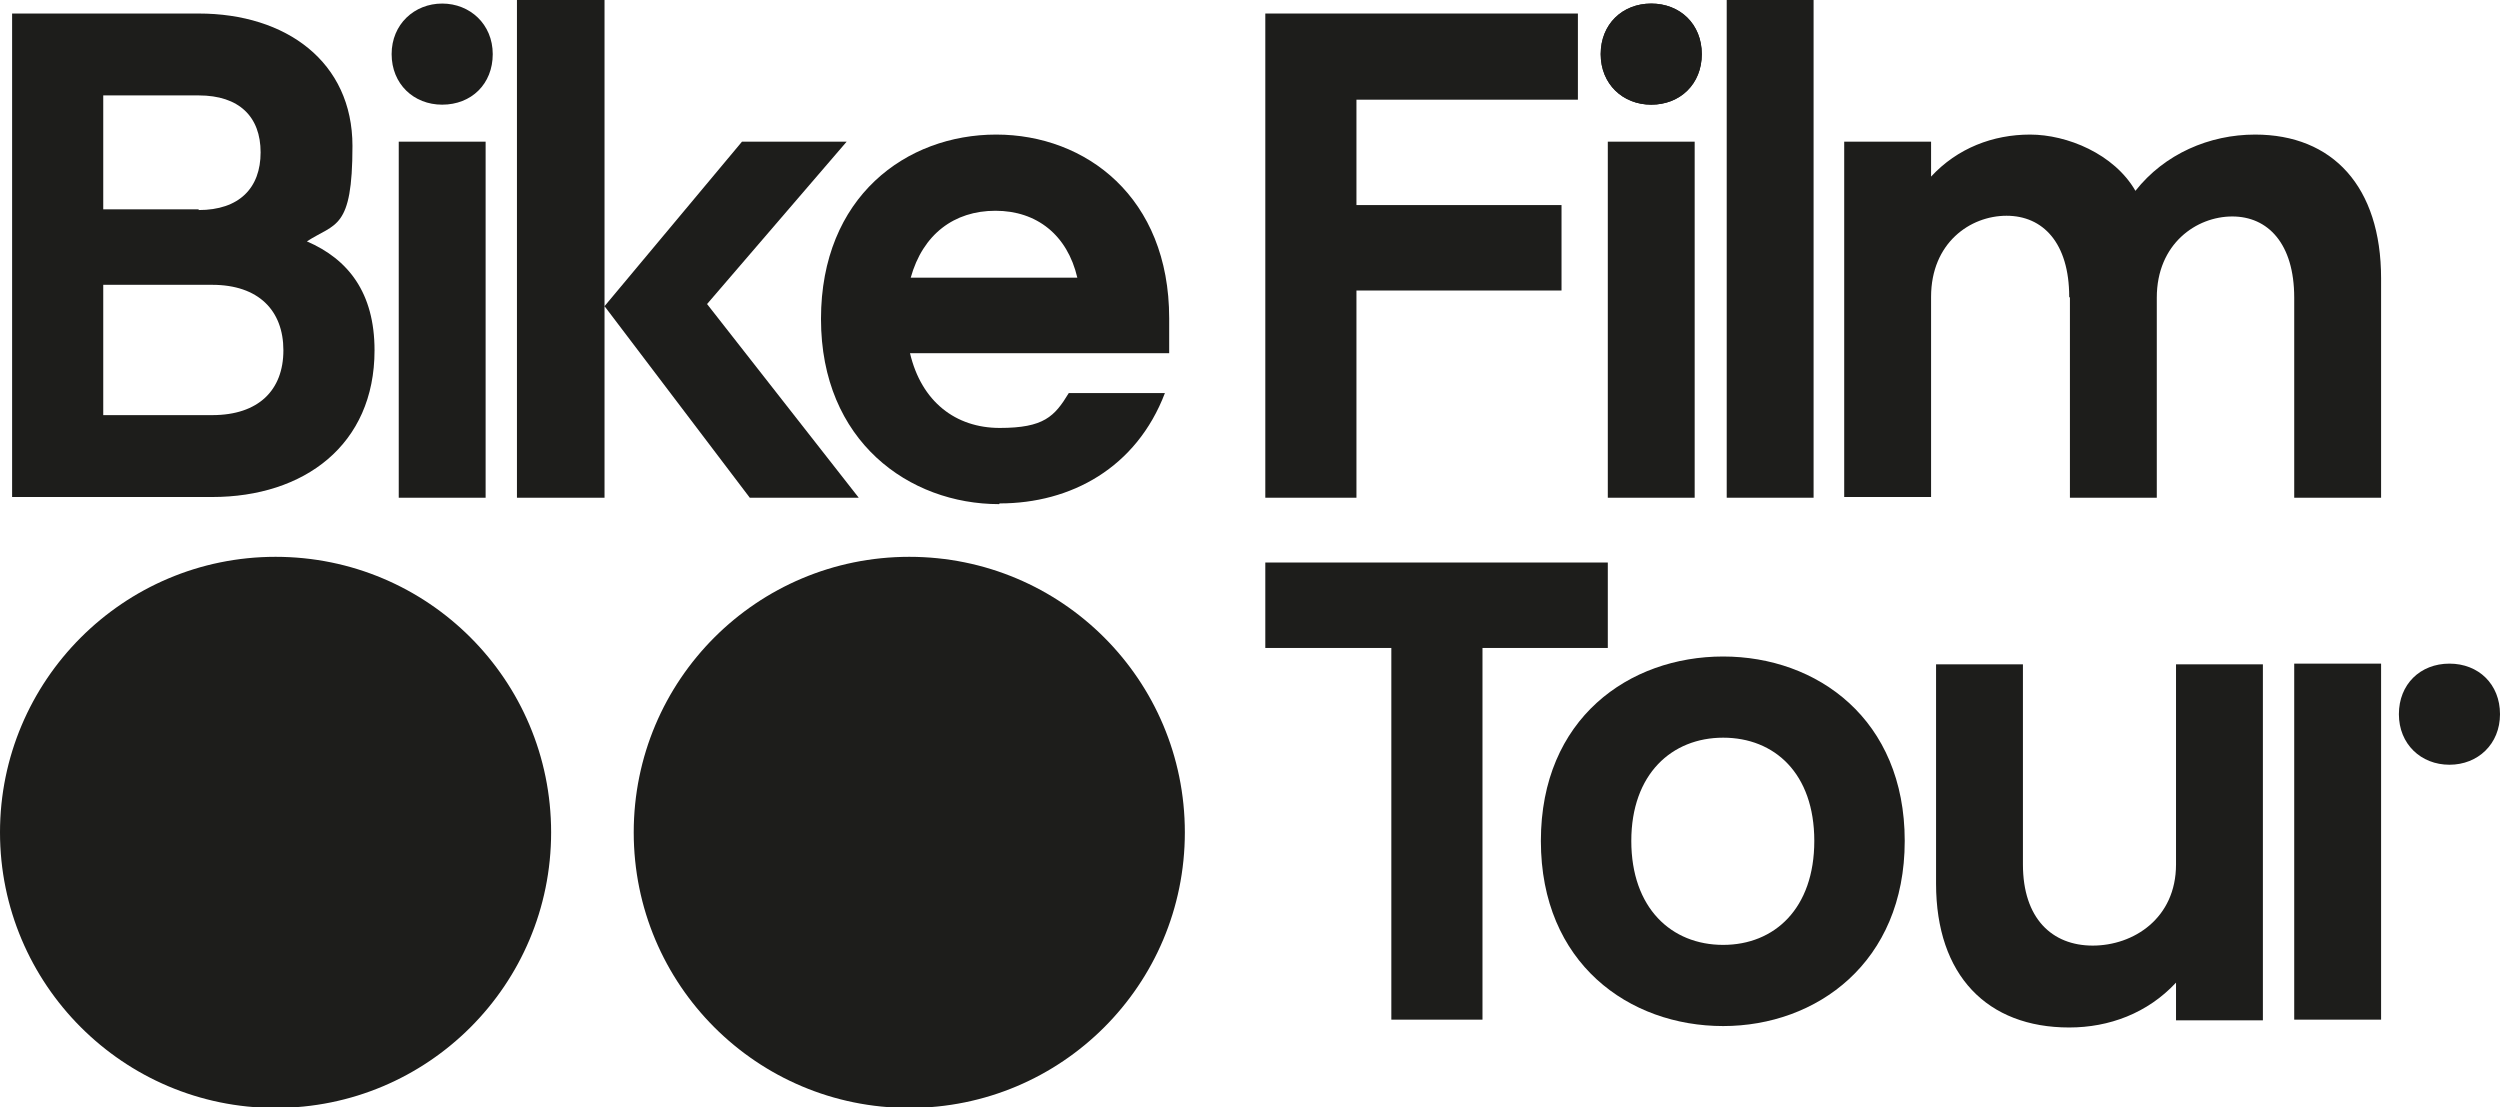
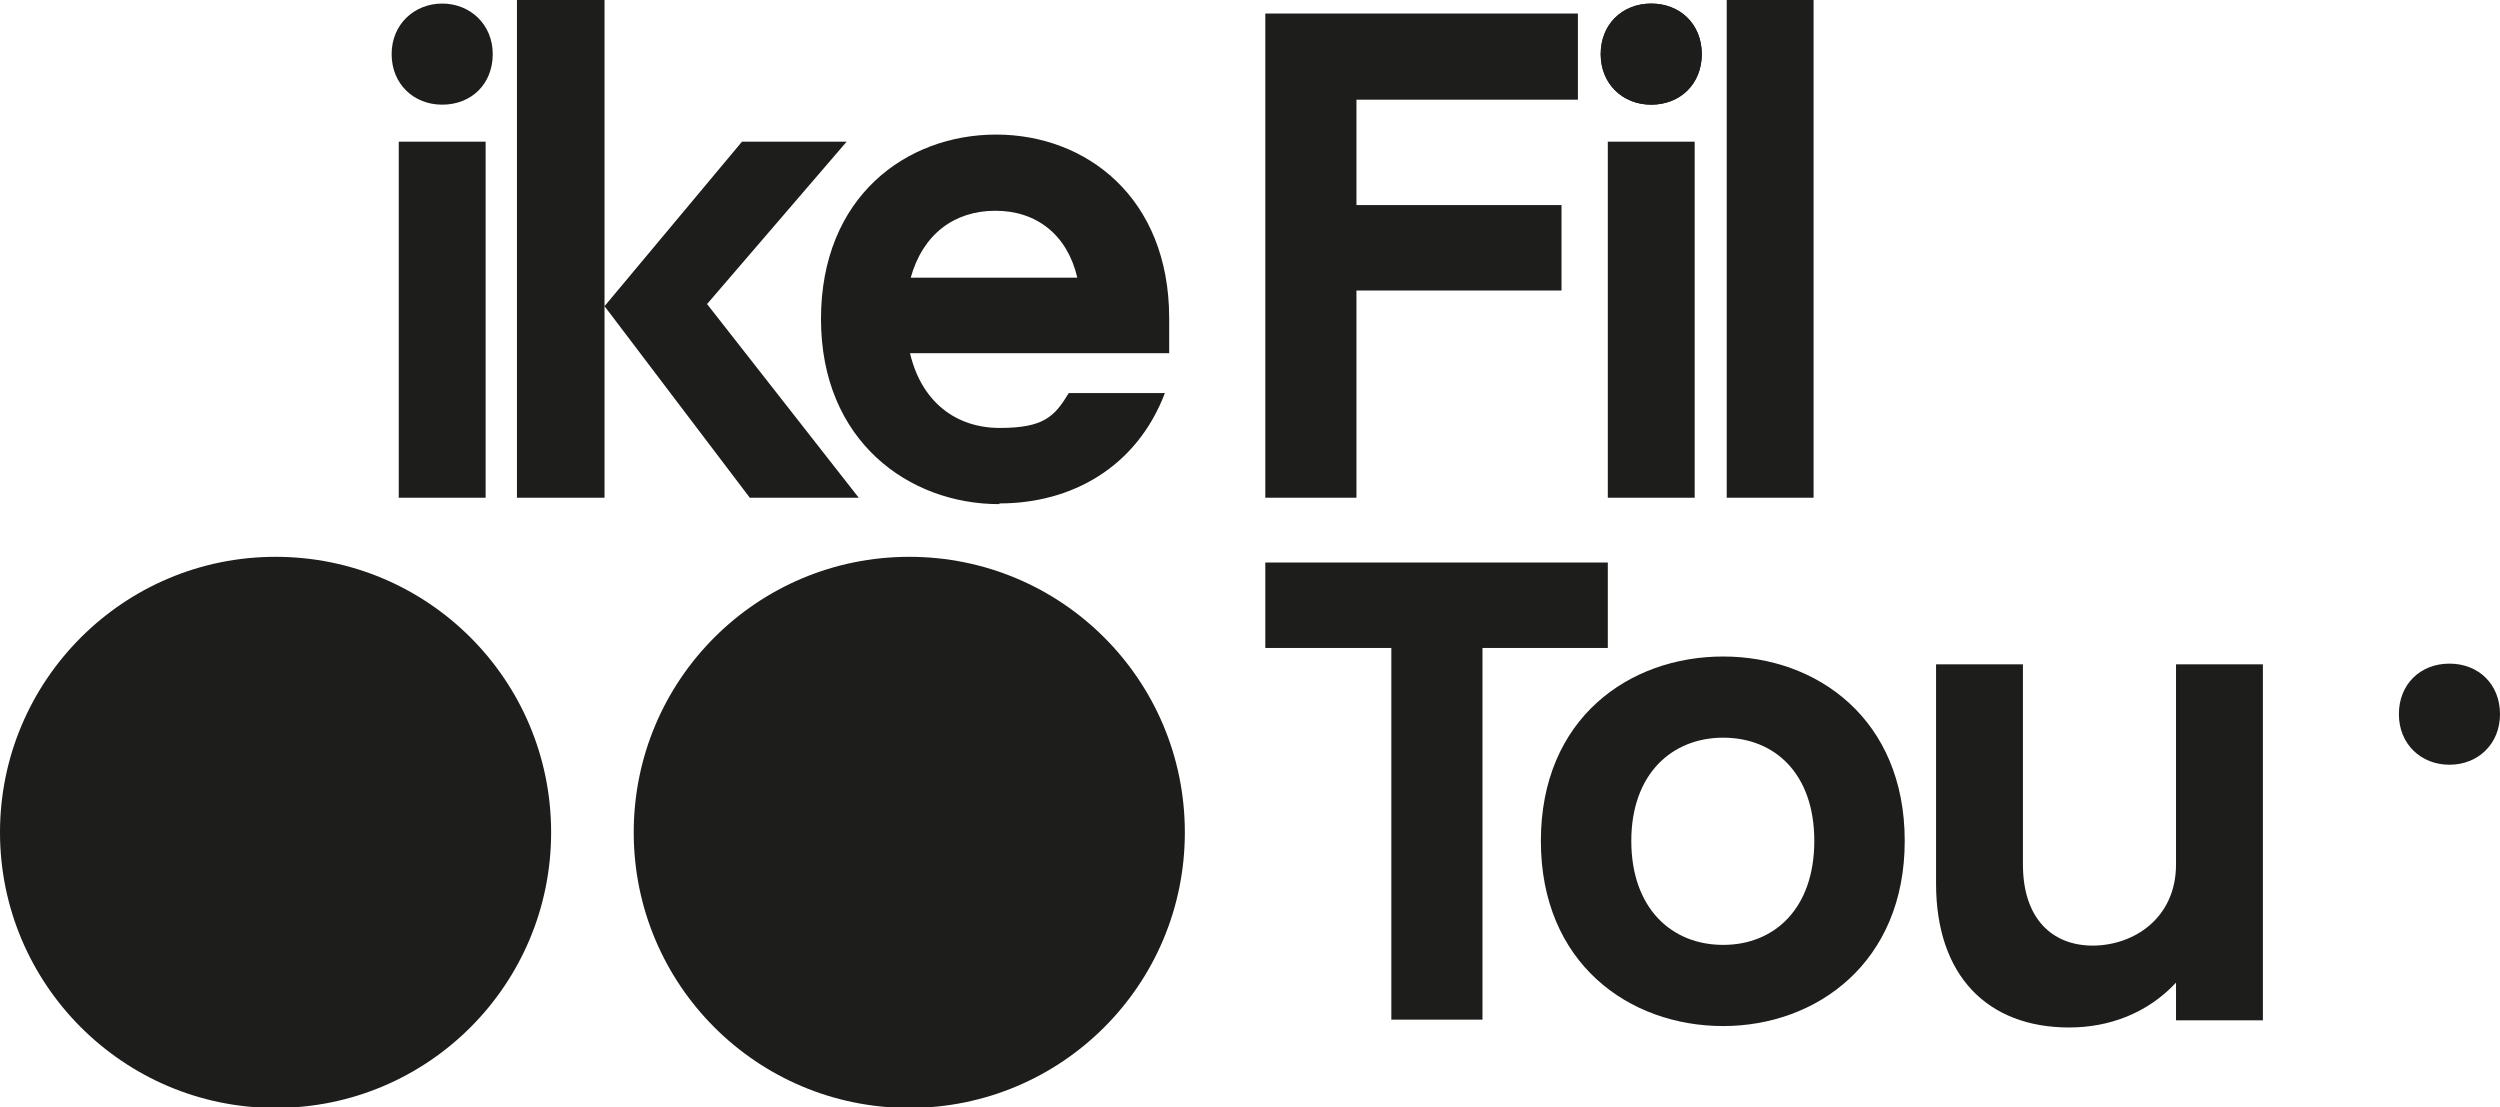
<svg xmlns="http://www.w3.org/2000/svg" id="b" viewBox="0 0 351.1 155.5">
-   <path d="m27.9,29.5c5.7,0,8.7-3.1,8.7-8.1s-3-8-8.7-8h-13.4v16h13.4Zm1.9,28.8c6.5,0,10-3.5,10-9.1s-3.5-9.2-10-9.2h-15.3v18.3h15.3ZM1.7,69.9V1.9h26.2c12.3,0,21.6,6.8,21.6,18.6s-2.4,10.8-6.4,13.4c5.8,2.5,9.5,7.2,9.5,15.3,0,13.3-9.9,20.6-22.8,20.6H1.7Z" style="fill:#1d1d1b; stroke-width:0px;" />
  <path d="m62.1,14.7c-4,0-7.1-2.9-7.1-7.1S58.2.5,62.1.5s7.1,2.9,7.1,7.1-3,7.1-7.1,7.1m-6.1,5.2h12.2v50h-12.2V19.9Z" style="fill:#1d1d1b; stroke-width:0px;" />
  <polygon points="72.6 0 72.6 69.9 84.9 69.9 84.9 43 105.3 69.9 120.6 69.9 99.3 42.7 118.9 19.9 104.2 19.9 84.9 43 84.9 0 72.6 0" style="fill:#1d1d1b; stroke-width:0px;" />
  <path d="m127.9,39h23.4c-1.4-6-5.7-9.4-11.5-9.4s-10.2,3.3-11.9,9.4m12.4,31.8c-12.6,0-25-8.8-25-26s12-25.9,24.6-25.9,24.3,8.8,24.3,25.8v4.9h-36.4c1.6,6.8,6.4,10.5,12.6,10.5s7.7-1.6,9.7-4.9h13.5c-4,10.5-13.2,15.5-23.2,15.5" style="fill:#1d1d1b; stroke-width:0px;" />
  <polygon points="177.7 69.9 177.7 1.9 221.6 1.9 221.6 14 190.5 14 190.5 28.8 219.3 28.8 219.3 40.8 190.5 40.8 190.5 69.9 177.7 69.9" style="fill:#1d1d1b; stroke-width:0px;" />
  <path d="m231.9,14.7c-4,0-7.1-2.9-7.1-7.1s3.1-7.1,7.1-7.1,7.1,2.9,7.1,7.1-3,7.1-7.1,7.1m-6.1,5.2h12.2v50h-12.2V19.9Z" style="fill:#1d1d1b; stroke-width:0px;" />
  <rect x="242.5" y="0" width="12.2" height="69.9" style="fill:#1d1d1b; stroke-width:0px;" />
-   <path d="m290.6,41.7c0-7.6-3.7-11.4-8.8-11.4s-10.6,3.8-10.6,11.4v28.1h-12.2V19.9h12.2v4.9c3.7-4,8.7-5.9,13.9-5.9s11.8,2.7,14.8,7.9c4.1-5.2,10.4-7.9,16.8-7.9,10.9,0,17.7,7.3,17.7,20.2v30.8h-12.2v-28.1c0-7.6-3.7-11.4-8.7-11.4s-10.6,3.8-10.6,11.4v28.1h-12.2v-28.1Z" style="fill:#1d1d1b; stroke-width:0px;" />
  <path d="m224.8,7.6c0,4.2,3.1,7.1,7.1,7.1s7.1-2.9,7.1-7.1-3-7.1-7.1-7.1-7.1,2.9-7.1,7.1" style="fill:#1d1d1b; stroke-width:0px;" />
  <path d="m38.7,78.2c21.4,0,38.7,17.3,38.7,38.7s-17.3,38.7-38.7,38.7S0,138.2,0,116.9s17.3-38.7,38.7-38.7" style="fill:#1d1d1b; stroke-width:0px;" />
  <path d="m127.7,78.2c21.4,0,38.7,17.3,38.7,38.7s-17.3,38.7-38.7,38.7-38.7-17.3-38.7-38.7,17.3-38.7,38.7-38.7" style="fill:#1d1d1b; stroke-width:0px;" />
  <path d="m242,132.7c7.2,0,12.8-5.1,12.8-14.6s-5.6-14.5-12.8-14.5-12.9,5.1-12.9,14.5,5.6,14.6,12.9,14.6m0,11.4c-13.2,0-25.6-8.8-25.6-26s12.4-25.9,25.6-25.9,25.5,8.8,25.5,25.9-12.4,26-25.5,26" style="fill:#1d1d1b; stroke-width:0px;" />
  <path d="m284.1,121.4c0,7.6,4.1,11.4,9.8,11.4s11.7-3.8,11.7-11.4v-28.1h12.2v50h-12.2v-5.3c-4,4.3-9.4,6.3-15,6.3-11.5,0-18.7-7.3-18.7-20.2v-30.8h12.2v28.1Z" style="fill:#1d1d1b; stroke-width:0px;" />
-   <polygon points="322.2 143.2 322.2 93.2 334.4 93.2 334.4 118.9 334.4 143.2 322.2 143.2" style="fill:#1d1d1b; stroke-width:0px;" />
  <path d="m336.9,100.3c0,4.2,3.1,7.1,7.1,7.1s7.1-2.9,7.1-7.1-3-7.1-7.1-7.1-7.1,2.9-7.1,7.1" style="fill:#1d1d1b; stroke-width:0px;" />
  <polygon points="195.4 143.2 208.2 143.2 208.2 91 225.8 91 225.8 79 177.7 79 177.7 91 195.4 91 195.4 143.2" style="fill:#1d1d1b; stroke-width:0px;" />
</svg>